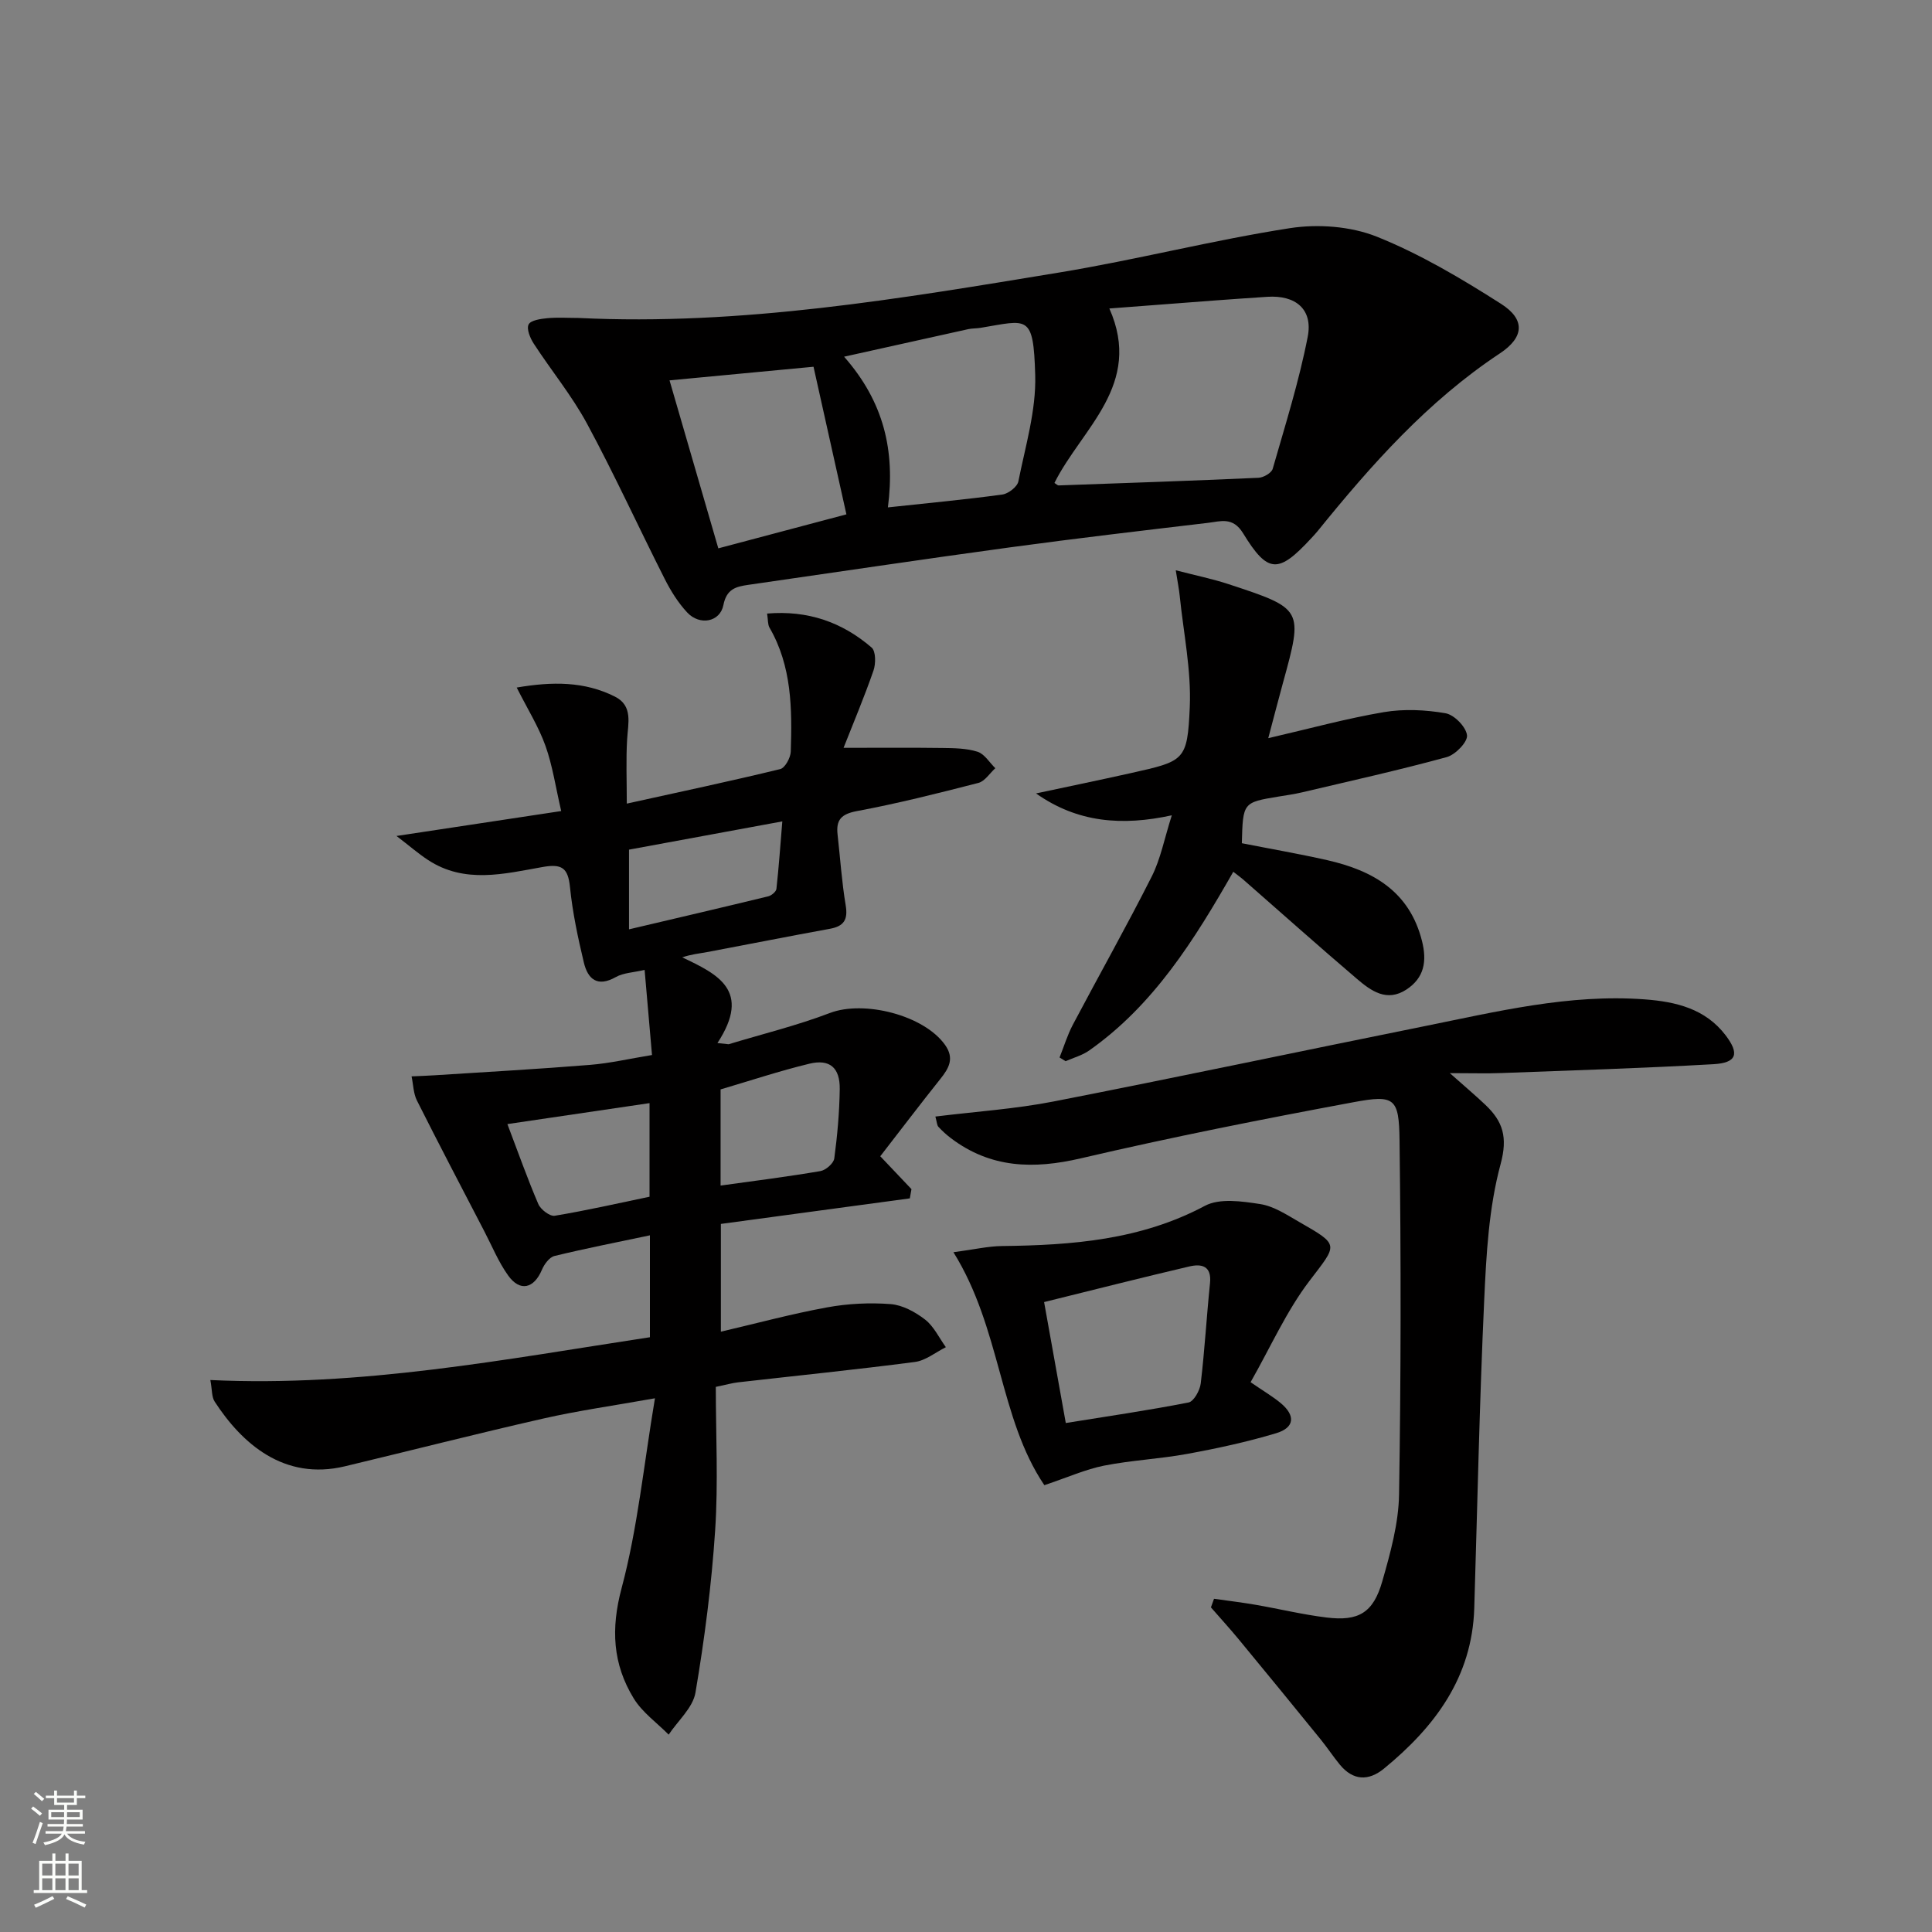
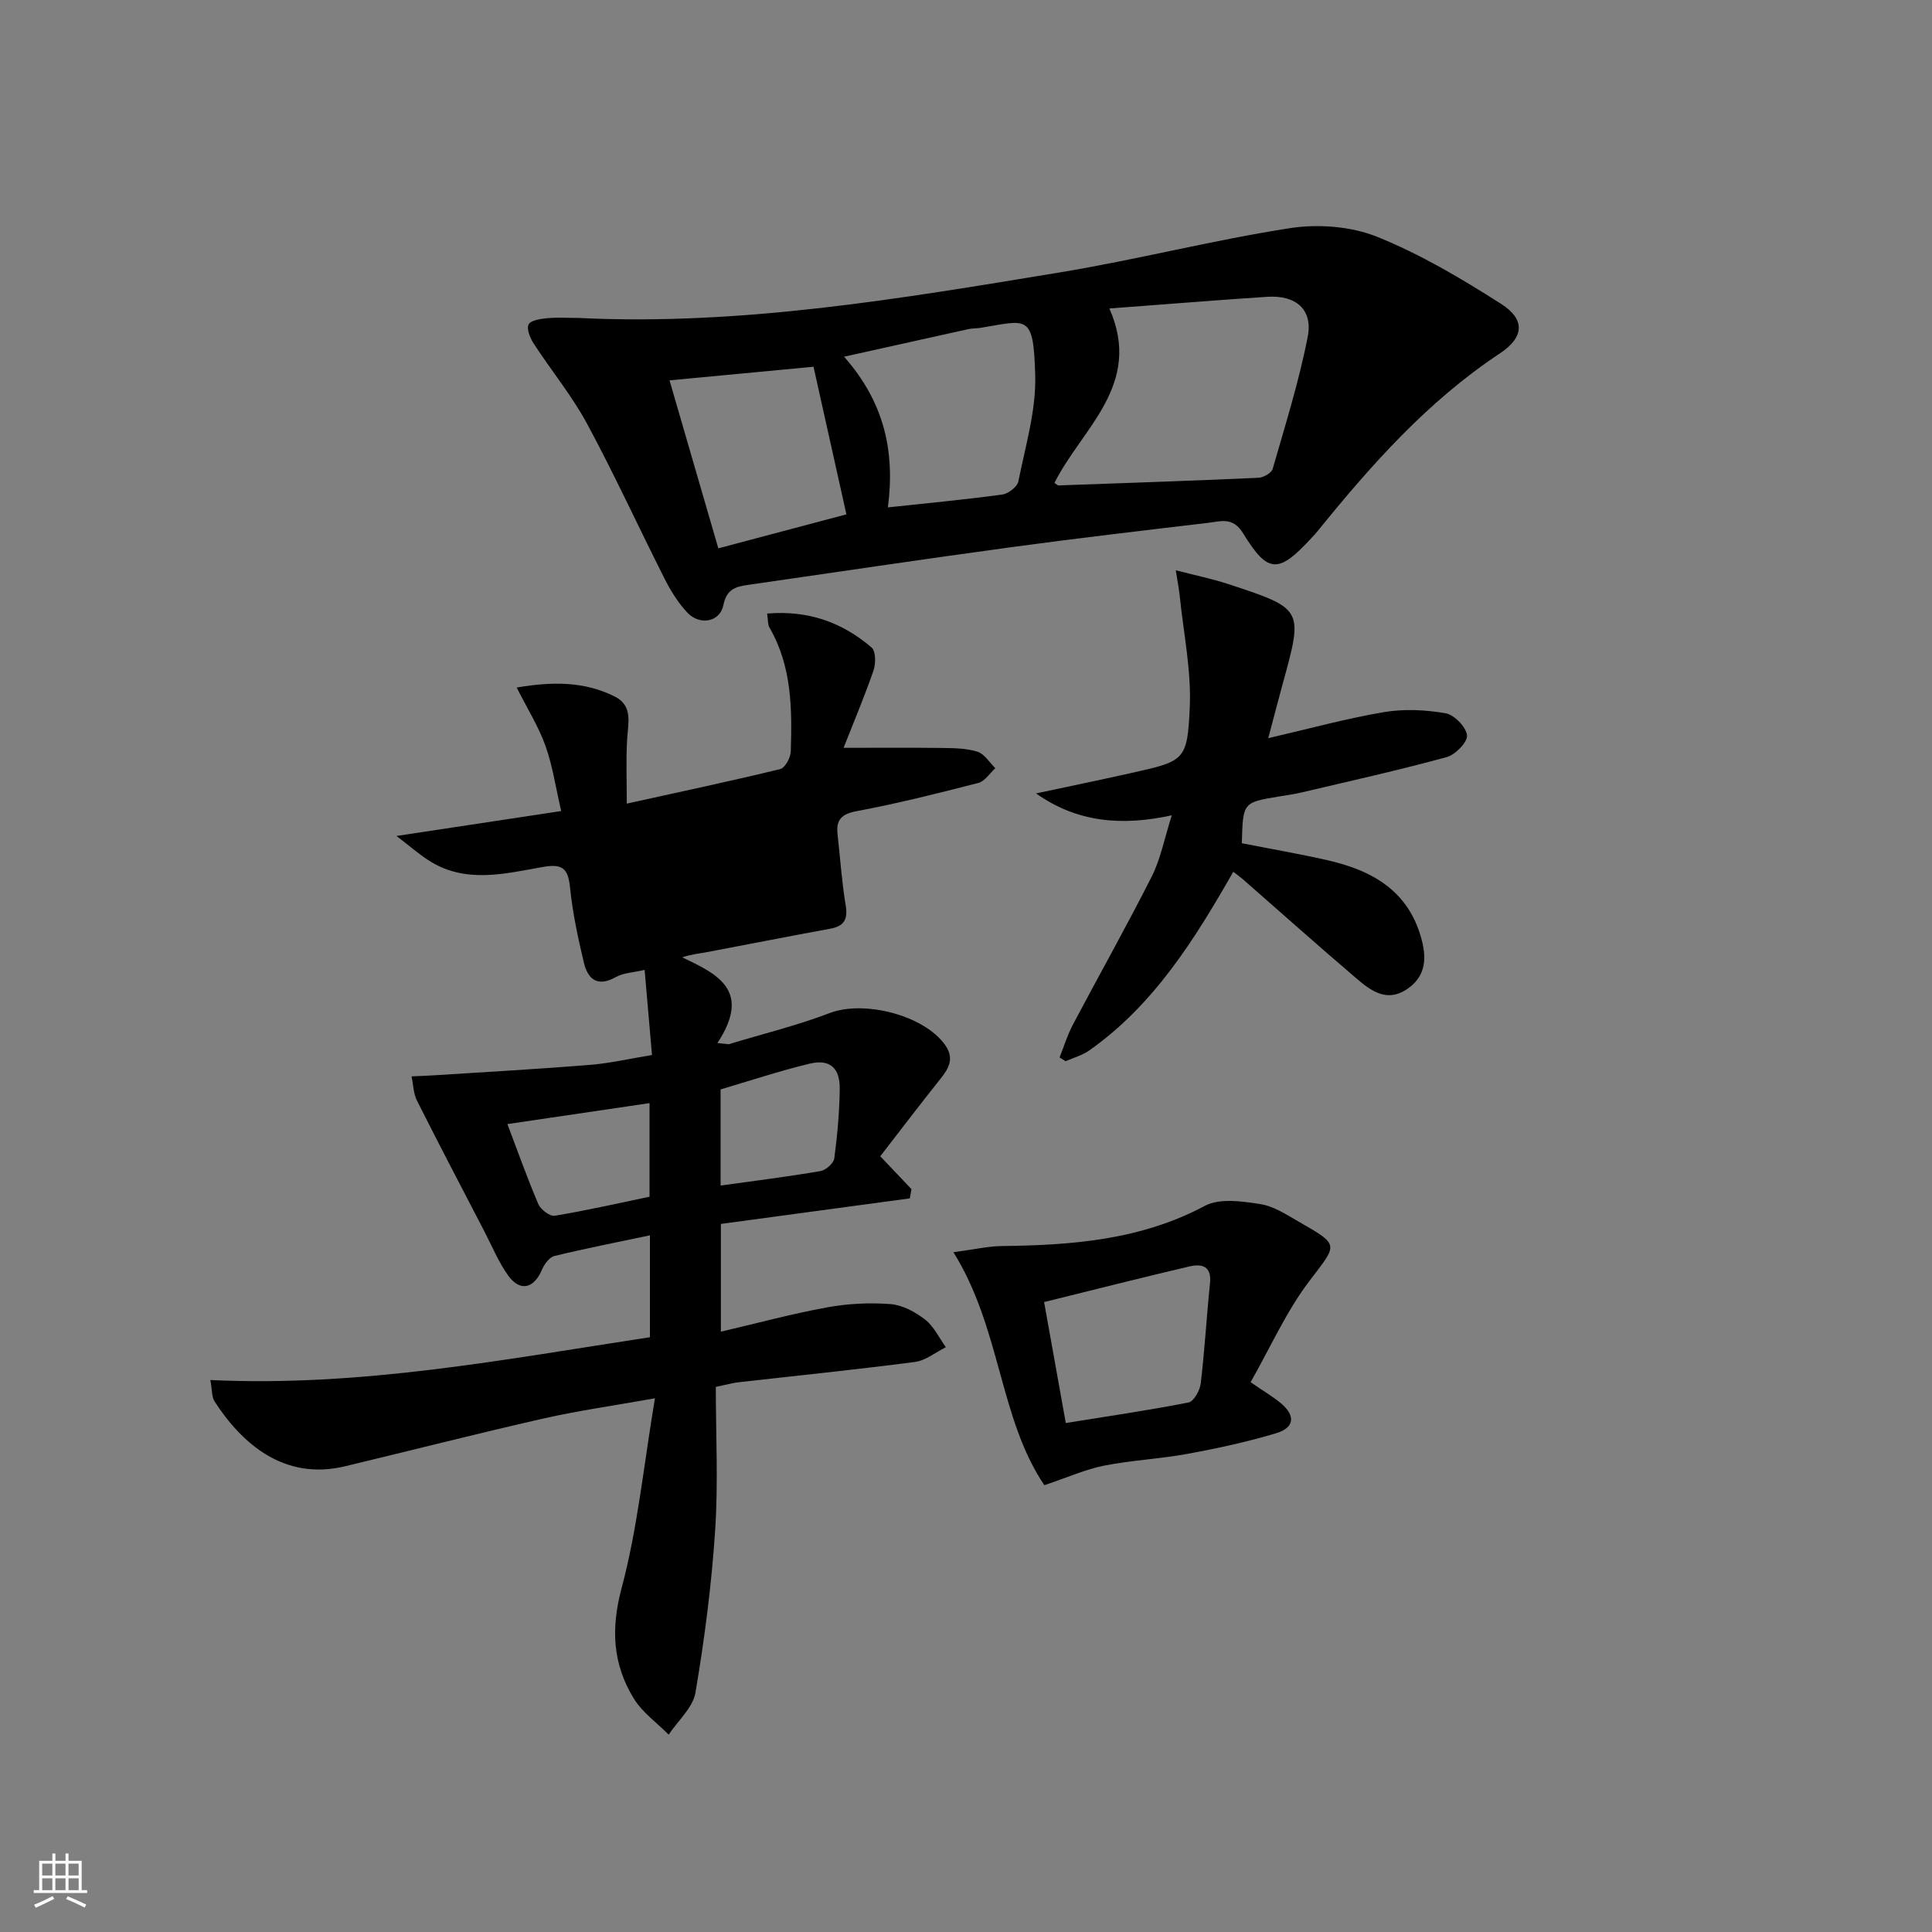
<svg xmlns="http://www.w3.org/2000/svg" enable-background="new 0 0 400 400" viewBox="0 0 400 400">
  <rect x="0" y="0" width="400" height="400" fill="#808080" stroke="none" />
  <g fill="#010000">
-     <path d="m129.77 166.38c11.15-2.46 21.49-4.65 31.77-7.15.99-.24 2.14-2.35 2.18-3.62.28-8.83.24-17.66-4.41-25.68-.37-.65-.28-1.56-.49-2.9 8.45-.71 15.55 1.79 21.64 7.04.88.76.88 3.33.39 4.75-1.88 5.43-4.12 10.73-6.2 16.01 7.31 0 13.85-.06 20.39.03 2.47.03 5.05.05 7.35.78 1.44.46 2.47 2.23 3.68 3.41-1.16 1.05-2.16 2.69-3.49 3.04-8.35 2.15-16.72 4.26-25.18 5.84-3.24.61-4.33 1.82-3.99 4.85.55 4.88.87 9.81 1.68 14.65.5 2.98-.36 4.34-3.29 4.87-8.48 1.54-16.94 3.23-25.41 4.82-1.59.3-3.2.43-5.14 1.09 7.3 3.47 14.43 6.83 7.29 17.74.77.08 1.54.17 2.31.25 7-2.12 14.15-3.87 20.97-6.47 7.05-2.69 19.45.43 23.84 6.6 1.99 2.8.8 4.84-.99 7.08-4.22 5.29-8.31 10.68-12.42 15.98 2.55 2.68 4.5 4.74 6.46 6.81-.11.64-.23 1.27-.34 1.91-12.98 1.76-25.96 3.51-39.12 5.29v22.31c7.42-1.73 14.64-3.69 21.98-5.03 4.3-.79 8.81-1.01 13.16-.68 2.48.19 5.12 1.64 7.15 3.21 1.81 1.41 2.89 3.77 4.29 5.71-2.13 1.06-4.18 2.77-6.41 3.06-12.19 1.59-24.42 2.83-36.64 4.22-1.13.13-2.24.45-4.58.94 0 9.88.52 19.86-.14 29.76-.74 11.22-2.19 22.44-4.07 33.53-.53 3.13-3.63 5.82-5.55 8.71-2.45-2.48-5.47-4.61-7.24-7.51-4.34-7.1-4.76-14.39-2.5-22.84 3.31-12.39 4.56-25.34 6.9-39.29-8.59 1.53-15.91 2.56-23.1 4.19-13.73 3.12-27.38 6.61-41.08 9.89-12.64 3.03-21.35-4.73-26.98-13.4-.63-.97-.51-2.44-.89-4.46 31.18 1.48 61.01-4.3 91.01-8.86 0-7.16 0-13.77 0-21.1-6.87 1.45-13.36 2.72-19.77 4.28-1.05.26-2.11 1.71-2.59 2.85-1.65 3.9-4.53 4.62-6.99 1.19-2.01-2.8-3.34-6.09-4.95-9.18-4.67-9-9.38-17.97-13.93-27.03-.75-1.48-.76-3.34-1.12-5.02 1.56-.07 3.13-.12 4.69-.22 10.76-.69 21.53-1.29 32.27-2.16 4.09-.33 8.12-1.27 12.82-2.04-.5-5.78-.98-11.34-1.53-17.62-2.31.54-4.38.59-5.96 1.48-3.83 2.16-5.8.42-6.62-3.01-1.23-5.14-2.34-10.36-2.87-15.61-.41-4.03-1.71-4.87-5.7-4.16-7.94 1.41-16.12 3.52-23.71-1.47-2.01-1.32-3.83-2.91-6.51-4.96 11.87-1.8 22.58-3.42 34.1-5.16-1.16-4.99-1.79-9.4-3.26-13.51-1.4-3.93-3.68-7.56-5.95-12.06 7.41-1.27 14.05-1.29 20.34 1.88 3.77 1.9 2.71 5.52 2.52 8.86-.25 4.18-.07 8.39-.07 13.29zm19.42 79.08c7.31-1.02 14.02-1.86 20.67-3 1.12-.19 2.74-1.61 2.87-2.63.64-4.75 1.06-9.55 1.13-14.34.06-4.44-2.07-6.28-6.29-5.26-6.21 1.5-12.29 3.53-18.38 5.32zm-44.14-12.73c2.3 6.06 4.18 11.38 6.4 16.55.49 1.14 2.39 2.59 3.4 2.43 6.63-1.1 13.2-2.6 19.63-3.94 0-6.73 0-12.8 0-19.38-9.84 1.45-19.28 2.84-29.43 4.34zm25.18-40.32c9.83-2.31 19.33-4.53 28.81-6.83.68-.16 1.64-.96 1.71-1.55.5-4.51.81-9.05 1.22-13.97-11.09 2.04-21.45 3.95-31.74 5.85z" />
+     <path d="m129.77 166.38c11.15-2.46 21.49-4.65 31.77-7.15.99-.24 2.14-2.35 2.18-3.62.28-8.83.24-17.66-4.41-25.68-.37-.65-.28-1.56-.49-2.9 8.45-.71 15.55 1.79 21.64 7.04.88.76.88 3.33.39 4.75-1.88 5.43-4.12 10.73-6.2 16.01 7.31 0 13.85-.06 20.39.03 2.47.03 5.05.05 7.35.78 1.44.46 2.47 2.23 3.68 3.41-1.16 1.05-2.16 2.69-3.49 3.04-8.35 2.15-16.72 4.26-25.18 5.84-3.24.61-4.33 1.82-3.99 4.85.55 4.88.87 9.81 1.68 14.65.5 2.98-.36 4.34-3.29 4.87-8.48 1.54-16.94 3.23-25.41 4.82-1.59.3-3.2.43-5.14 1.09 7.3 3.47 14.43 6.83 7.29 17.74.77.08 1.54.17 2.31.25 7-2.12 14.15-3.87 20.97-6.47 7.05-2.69 19.45.43 23.84 6.6 1.99 2.8.8 4.84-.99 7.08-4.22 5.29-8.31 10.68-12.42 15.98 2.55 2.68 4.5 4.74 6.46 6.81-.11.64-.23 1.27-.34 1.91-12.98 1.76-25.96 3.51-39.12 5.29v22.31c7.42-1.73 14.64-3.69 21.98-5.03 4.3-.79 8.81-1.01 13.16-.68 2.48.19 5.12 1.64 7.15 3.21 1.81 1.41 2.89 3.77 4.29 5.71-2.13 1.06-4.18 2.77-6.41 3.06-12.19 1.59-24.42 2.83-36.64 4.22-1.13.13-2.24.45-4.58.94 0 9.88.52 19.86-.14 29.76-.74 11.22-2.19 22.44-4.07 33.53-.53 3.13-3.63 5.82-5.55 8.71-2.45-2.48-5.47-4.61-7.24-7.51-4.34-7.1-4.76-14.39-2.5-22.84 3.31-12.39 4.56-25.34 6.9-39.29-8.59 1.53-15.91 2.56-23.1 4.19-13.73 3.12-27.38 6.61-41.08 9.89-12.64 3.03-21.35-4.73-26.98-13.4-.63-.97-.51-2.44-.89-4.46 31.18 1.48 61.01-4.3 91.01-8.86 0-7.16 0-13.77 0-21.1-6.87 1.45-13.36 2.72-19.77 4.28-1.05.26-2.11 1.71-2.59 2.85-1.65 3.9-4.53 4.62-6.99 1.19-2.01-2.8-3.34-6.09-4.95-9.18-4.67-9-9.38-17.97-13.93-27.03-.75-1.48-.76-3.34-1.12-5.02 1.56-.07 3.13-.12 4.69-.22 10.76-.69 21.53-1.29 32.27-2.16 4.09-.33 8.12-1.27 12.82-2.04-.5-5.78-.98-11.34-1.53-17.62-2.31.54-4.38.59-5.96 1.48-3.83 2.16-5.8.42-6.62-3.01-1.23-5.14-2.34-10.36-2.87-15.61-.41-4.03-1.71-4.87-5.7-4.16-7.94 1.41-16.12 3.52-23.71-1.47-2.01-1.32-3.83-2.91-6.51-4.96 11.87-1.8 22.58-3.42 34.1-5.16-1.16-4.99-1.79-9.4-3.26-13.51-1.4-3.93-3.68-7.56-5.95-12.06 7.41-1.27 14.05-1.29 20.34 1.88 3.77 1.9 2.71 5.52 2.52 8.86-.25 4.18-.07 8.39-.07 13.29zm19.42 79.08c7.31-1.02 14.02-1.86 20.67-3 1.12-.19 2.74-1.61 2.87-2.63.64-4.75 1.06-9.55 1.13-14.34.06-4.44-2.07-6.28-6.29-5.26-6.21 1.5-12.29 3.53-18.38 5.32zm-44.14-12.73c2.3 6.06 4.18 11.38 6.4 16.55.49 1.14 2.39 2.59 3.4 2.43 6.63-1.1 13.2-2.6 19.63-3.94 0-6.73 0-12.8 0-19.38-9.84 1.45-19.28 2.84-29.43 4.34zm25.18-40.32z" />
    <path d="m119.79 65.83c33.6 1.64 66.54-3.98 99.45-9.4 16.01-2.63 31.79-6.7 47.81-9.19 5.82-.9 12.59-.4 18 1.76 9 3.61 17.51 8.67 25.73 13.91 5.03 3.21 4.82 6.9-.25 10.26-14.94 9.9-26.6 23.04-37.73 36.79-.42.52-.88 1-1.33 1.49-6.78 7.33-8.96 7.36-14.1-1.04-2.12-3.46-4.65-2.47-7.26-2.16-13.69 1.62-27.38 3.22-41.04 5.08-18.07 2.46-36.11 5.16-54.17 7.76-2.54.37-4.47.84-5.13 4.19-.7 3.52-4.9 4.29-7.48 1.54-1.9-2.03-3.43-4.5-4.69-7-5.4-10.67-10.37-21.56-16.05-32.08-3.14-5.82-7.42-11.02-11.04-16.59-.75-1.15-1.53-3.03-1.07-3.97.43-.87 2.48-1.17 3.86-1.3 2.15-.2 4.33-.05 6.49-.05zm98.52 34.16c.37.22.63.52.89.51 13.79-.49 27.58-.96 41.36-1.58 1.04-.05 2.7-1 2.94-1.86 2.6-9.06 5.45-18.1 7.25-27.34 1.11-5.7-2.52-8.65-8.35-8.27-3.64.24-7.28.49-10.91.76-7.26.54-14.51 1.1-21.81 1.66 7.02 15.81-5.74 24.83-11.37 36.12zm-34.48 5.06c8.54-.92 16.13-1.63 23.68-2.66 1.25-.17 3.11-1.6 3.33-2.72 1.46-7.3 3.7-14.7 3.49-22.01-.37-12.76-1.53-11.4-11.35-9.78-.82.13-1.67.09-2.48.26-8.31 1.83-16.61 3.68-25.74 5.71 8.25 9.38 10.59 19.46 9.07 31.2zm-35.11 8.48c9.71-2.58 18.71-4.97 26.52-7.04-2.32-10.42-4.53-20.33-6.81-30.56-9.16.87-19.15 1.81-29.81 2.82 3.37 11.6 6.68 22.99 10.1 34.78z" />
-     <path d="m193.66 231.17c8.42-1.04 16.54-1.57 24.47-3.12 25.56-4.99 51.03-10.4 76.55-15.54 15.13-3.05 30.21-6.77 45.86-5.6 6.41.48 12.54 1.92 16.74 7.45 2.9 3.81 2.3 5.7-2.53 5.97-14.6.83-29.21 1.28-43.82 1.83-3.1.12-6.22.02-10.76.02 3.3 2.93 5.4 4.7 7.39 6.59 3.59 3.42 4.64 6.65 3.12 12.26-2.44 9.02-2.96 18.67-3.39 28.1-.98 21.26-1.41 42.55-2.06 63.82-.44 14.33-8.16 24.58-18.68 33.21-3.21 2.63-6.41 2.52-9.16-.82-1.37-1.67-2.56-3.48-3.92-5.16-5.63-6.93-11.28-13.84-16.97-20.73-1.87-2.27-3.86-4.44-5.79-6.66.21-.59.43-1.18.64-1.78 2.88.41 5.77.75 8.64 1.25 4.9.85 9.75 2.03 14.68 2.63 6.61.81 9.65-.98 11.51-7.47 1.68-5.87 3.38-11.98 3.48-18.01.4-24.44.41-48.9.1-73.35-.11-8.74-1.02-9.44-9.48-7.87-18.89 3.51-37.75 7.25-56.46 11.62-9.83 2.3-18.71 2.07-26.94-4.16-.92-.7-1.79-1.49-2.57-2.33-.32-.31-.31-.91-.65-2.15z" />
    <path d="m255.34 180.49c-8.03 14.05-16.46 27.59-29.85 37.01-1.43 1.01-3.24 1.49-4.87 2.21-.42-.26-.83-.51-1.25-.77.91-2.27 1.62-4.64 2.75-6.78 5.41-10.24 11.11-20.34 16.33-30.68 1.84-3.64 2.61-7.82 4.16-12.68-10.28 2.24-19.52 1.54-28.11-4.53 6.52-1.39 13.05-2.74 19.55-4.19 11.19-2.51 11.79-2.51 12.28-13.69.33-7.65-1.31-15.39-2.09-23.09-.13-1.28-.39-2.55-.81-5.23 4.21 1.09 7.65 1.79 10.95 2.88 15.46 5.09 15.45 5.14 11.23 20.48-.99 3.61-1.92 7.23-3.03 11.4 8.53-1.97 16.16-4.07 23.93-5.39 4.15-.7 8.6-.49 12.76.23 1.81.31 4.26 2.82 4.46 4.56.16 1.38-2.41 4.03-4.2 4.52-9.9 2.71-19.93 4.93-29.92 7.29-1.61.38-3.26.61-4.9.88-7.38 1.22-7.38 1.22-7.6 9.66 5.83 1.15 11.79 2.18 17.69 3.51 9.41 2.14 17.02 6.43 19.61 16.74 1.05 4.18.48 7.61-3.22 10.04-4.09 2.68-7.36.26-10.29-2.24-7.85-6.69-15.54-13.56-23.3-20.35-.59-.53-1.26-1.01-2.26-1.79z" />
    <path d="m258.92 286.17c2.81 1.93 4.67 3.01 6.29 4.37 3.05 2.57 2.81 5.06-1.02 6.2-6.01 1.8-12.19 3.14-18.37 4.27-5.7 1.05-11.54 1.31-17.22 2.43-3.83.76-7.48 2.41-12.38 4.05-9.36-13.85-8.96-32.39-18.82-48.23 4.37-.58 7.2-1.25 10.04-1.28 14.53-.17 28.75-1.25 42.03-8.33 3.05-1.62 7.68-.94 11.43-.36 2.82.43 5.51 2.22 8.08 3.7 8.5 4.87 7.94 4.56 2.09 12.26-4.75 6.25-8 13.63-12.15 20.92zm-42.75-16.59c1.5 8.36 2.92 16.29 4.49 25.04 8.57-1.38 17.03-2.61 25.41-4.25 1.09-.21 2.36-2.5 2.53-3.95.82-6.9 1.21-13.84 1.92-20.76.37-3.62-1.78-4.04-4.3-3.45-9.95 2.33-19.85 4.85-30.05 7.37z" />
  </g>
-   <path d="m6.44 374.46.42-.45c.65.47 1.27.95 1.85 1.44l-.45.49c-.65-.56-1.25-1.06-1.82-1.48m.93 7.33-.63-.26c.55-1.36 1.05-2.8 1.52-4.33.19.1.38.19.59.27-.46 1.29-.95 2.73-1.48 4.32m-.38-10.38.44-.42c.43.34 1.01.82 1.74 1.44l-.49.49c-.53-.51-1.09-1.01-1.69-1.51m2.5.35h1.72v-1.04h.59v1.04h3.52v-1.04h.59v1.04h1.75v.53h-1.75v1.42h-2.03v.97h3.22v2.03h-3.24c0 .35-.01.66-.03.93h3.32v.53h-3.37c-.03.27-.08.58-.15.94h3.96v.53h-3.71c.67.92 1.93 1.48 3.79 1.68-.13.24-.23.44-.29.59-2.13-.38-3.48-1.08-4.04-2.12-.43.97-1.77 1.72-4.03 2.23-.09-.19-.2-.37-.33-.55 2.1-.42 3.37-1.03 3.81-1.83h-3.36v-.53h3.58c.08-.29.13-.61.16-.94h-3.33v-.53h3.39c.02-.27.04-.58.04-.93h-3.23v-2.03h3.25v-.97h-2.07v-1.42h-1.73zm1.12 3.44v1h2.65c.01-.3.02-.44.01-.4v-.25-.35zm1.19-2h3.52v-.91h-3.52zm4.71 2h-2.63v.59c0 .15-.01.28-.01.4h2.64z" fill="#fbfcfa" />
  <path d="m13.56 383.74h.63v1.52h2.72v6.07h1.13v.6h-11.06v-.6h1.13v-6.07h2.73v-1.52h.63v1.52h2.1v-1.52zm-2.69 8.83.38.56c-1.24.63-2.53 1.25-3.85 1.85-.1-.21-.21-.42-.34-.63 1.36-.55 2.63-1.15 3.81-1.78m-2.13-4.27h2.1v-2.45h-2.1zm0 3.04h2.1v-2.46h-2.1zm2.72-3.04h2.1v-2.45h-2.1zm0 3.04h2.1v-2.46h-2.1zm6.07 3.6c-1.41-.71-2.7-1.3-3.86-1.78l.35-.56c1.45.62 2.75 1.19 3.84 1.72zm-1.25-9.09h-2.1v2.45h2.1zm-2.09 5.49h2.1v-2.46h-2.1z" fill="#fbfcfa" />
</svg>